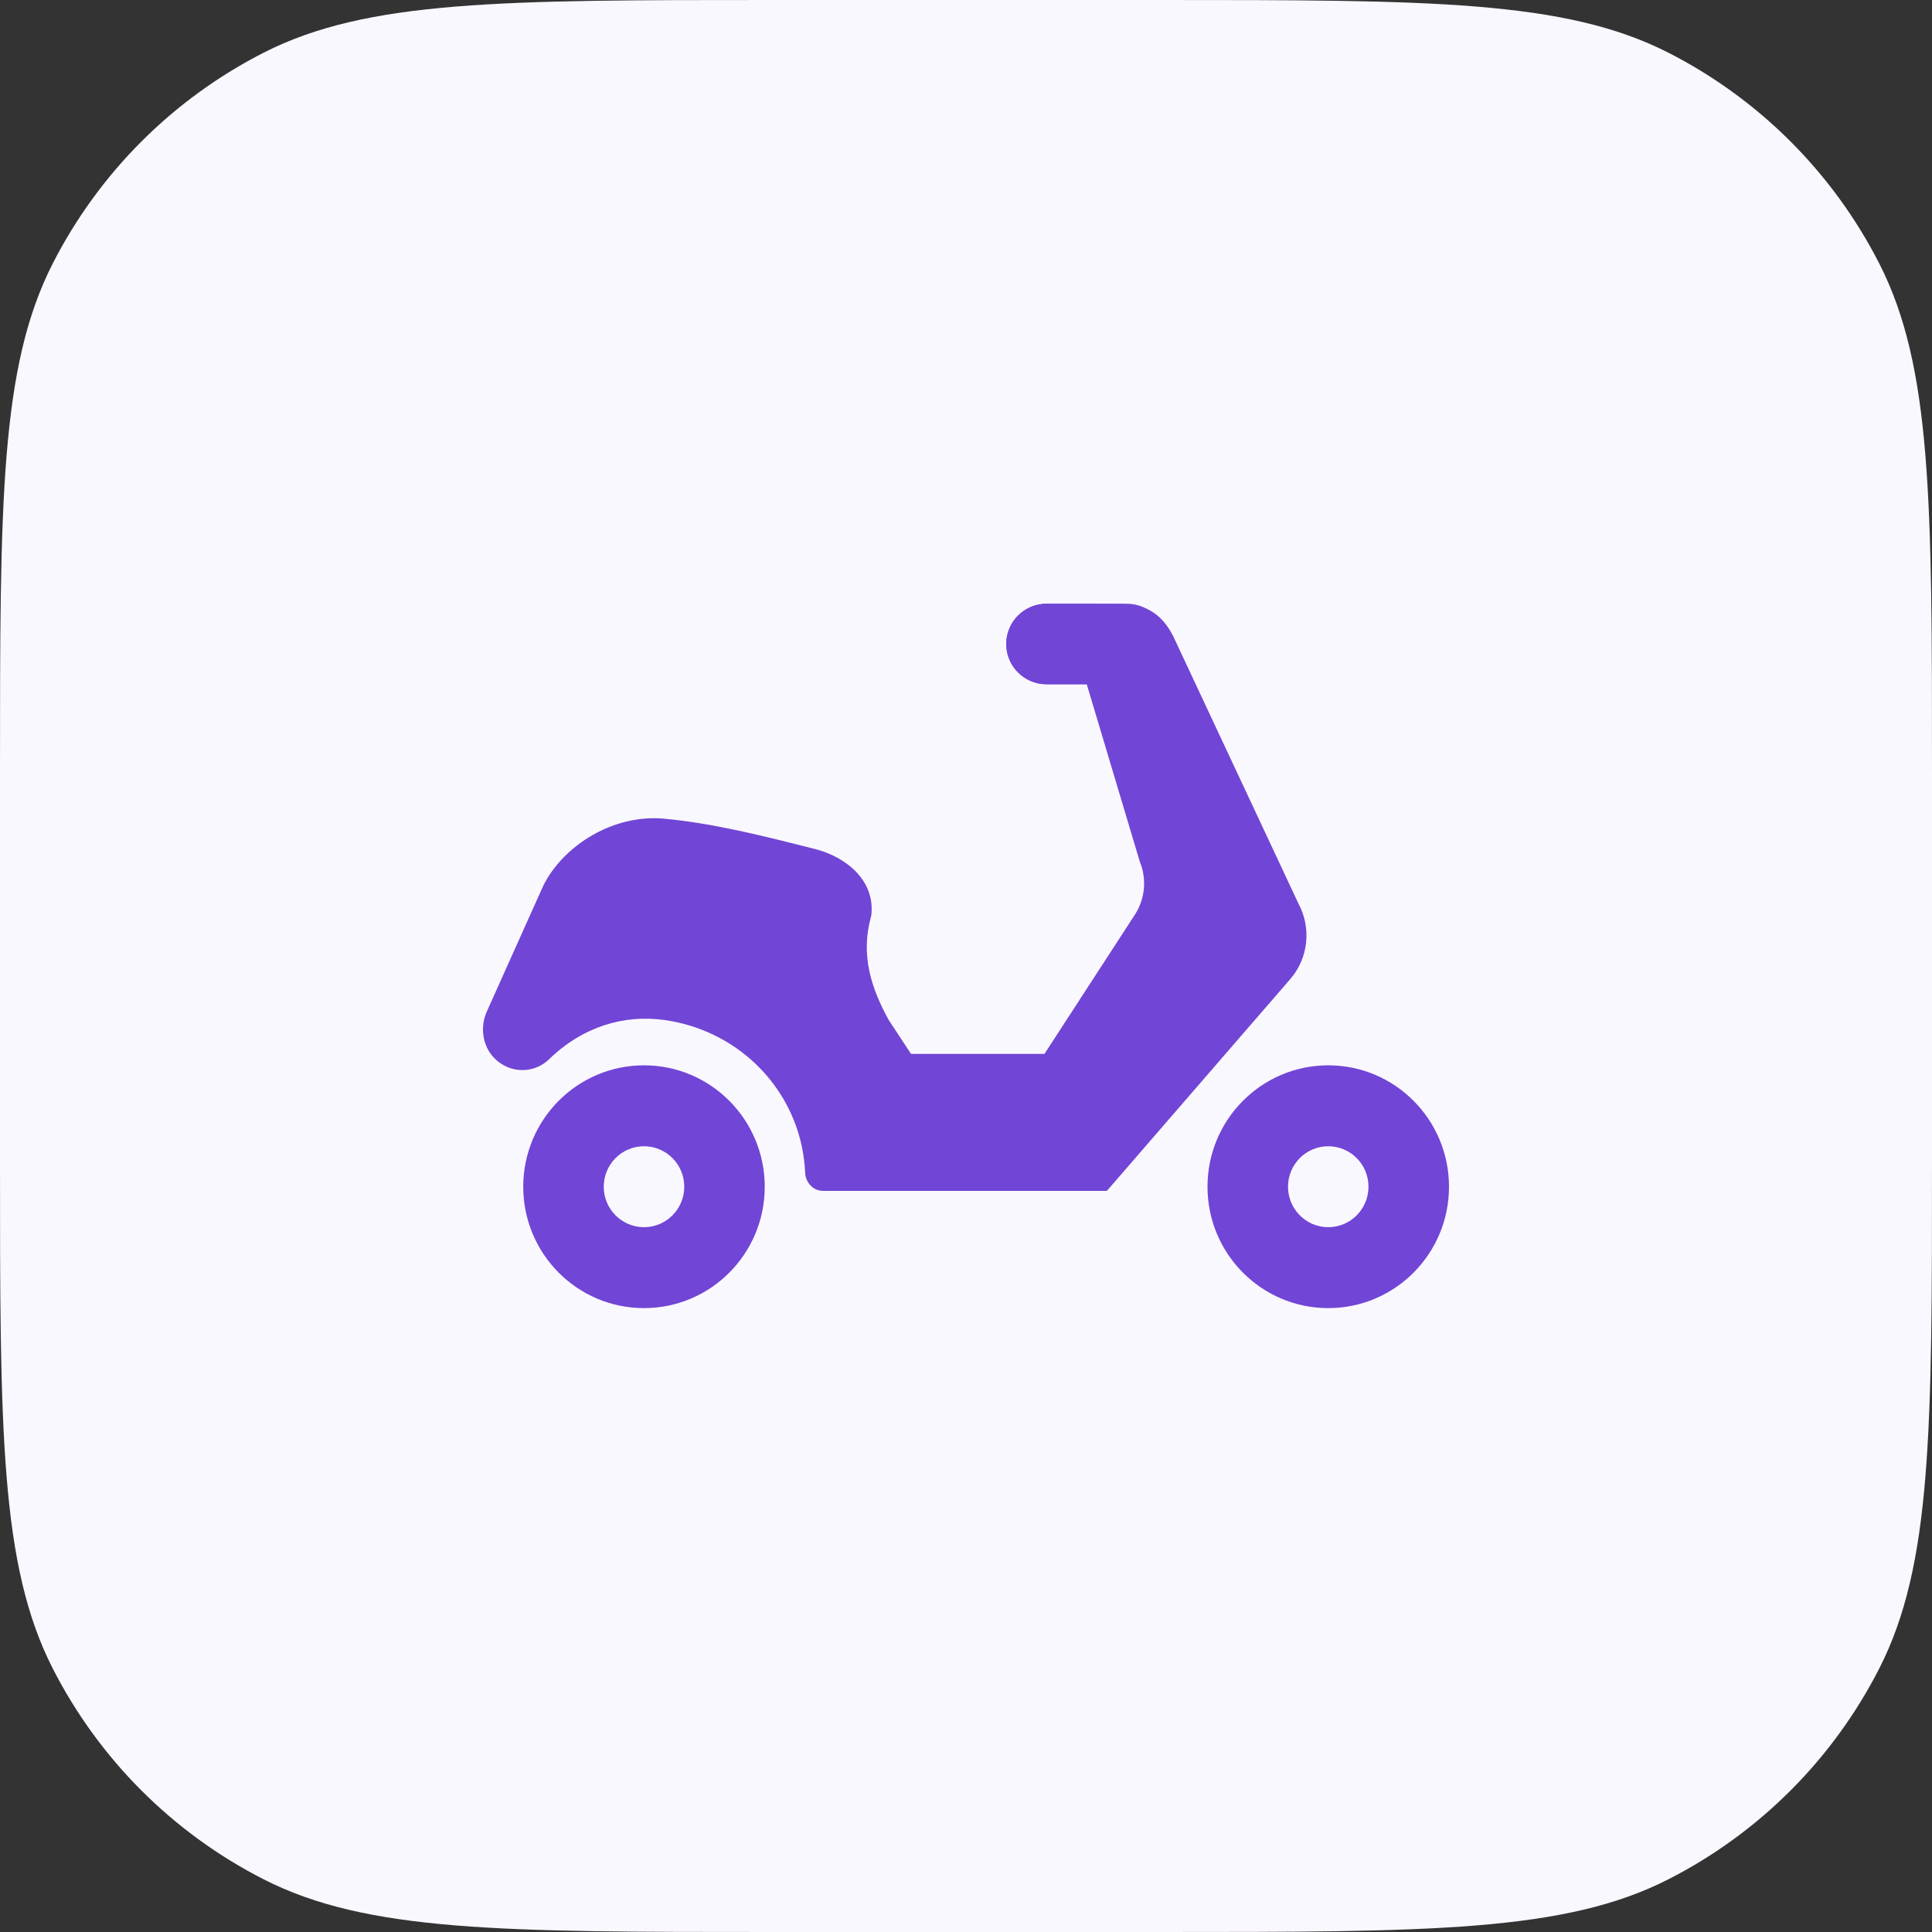
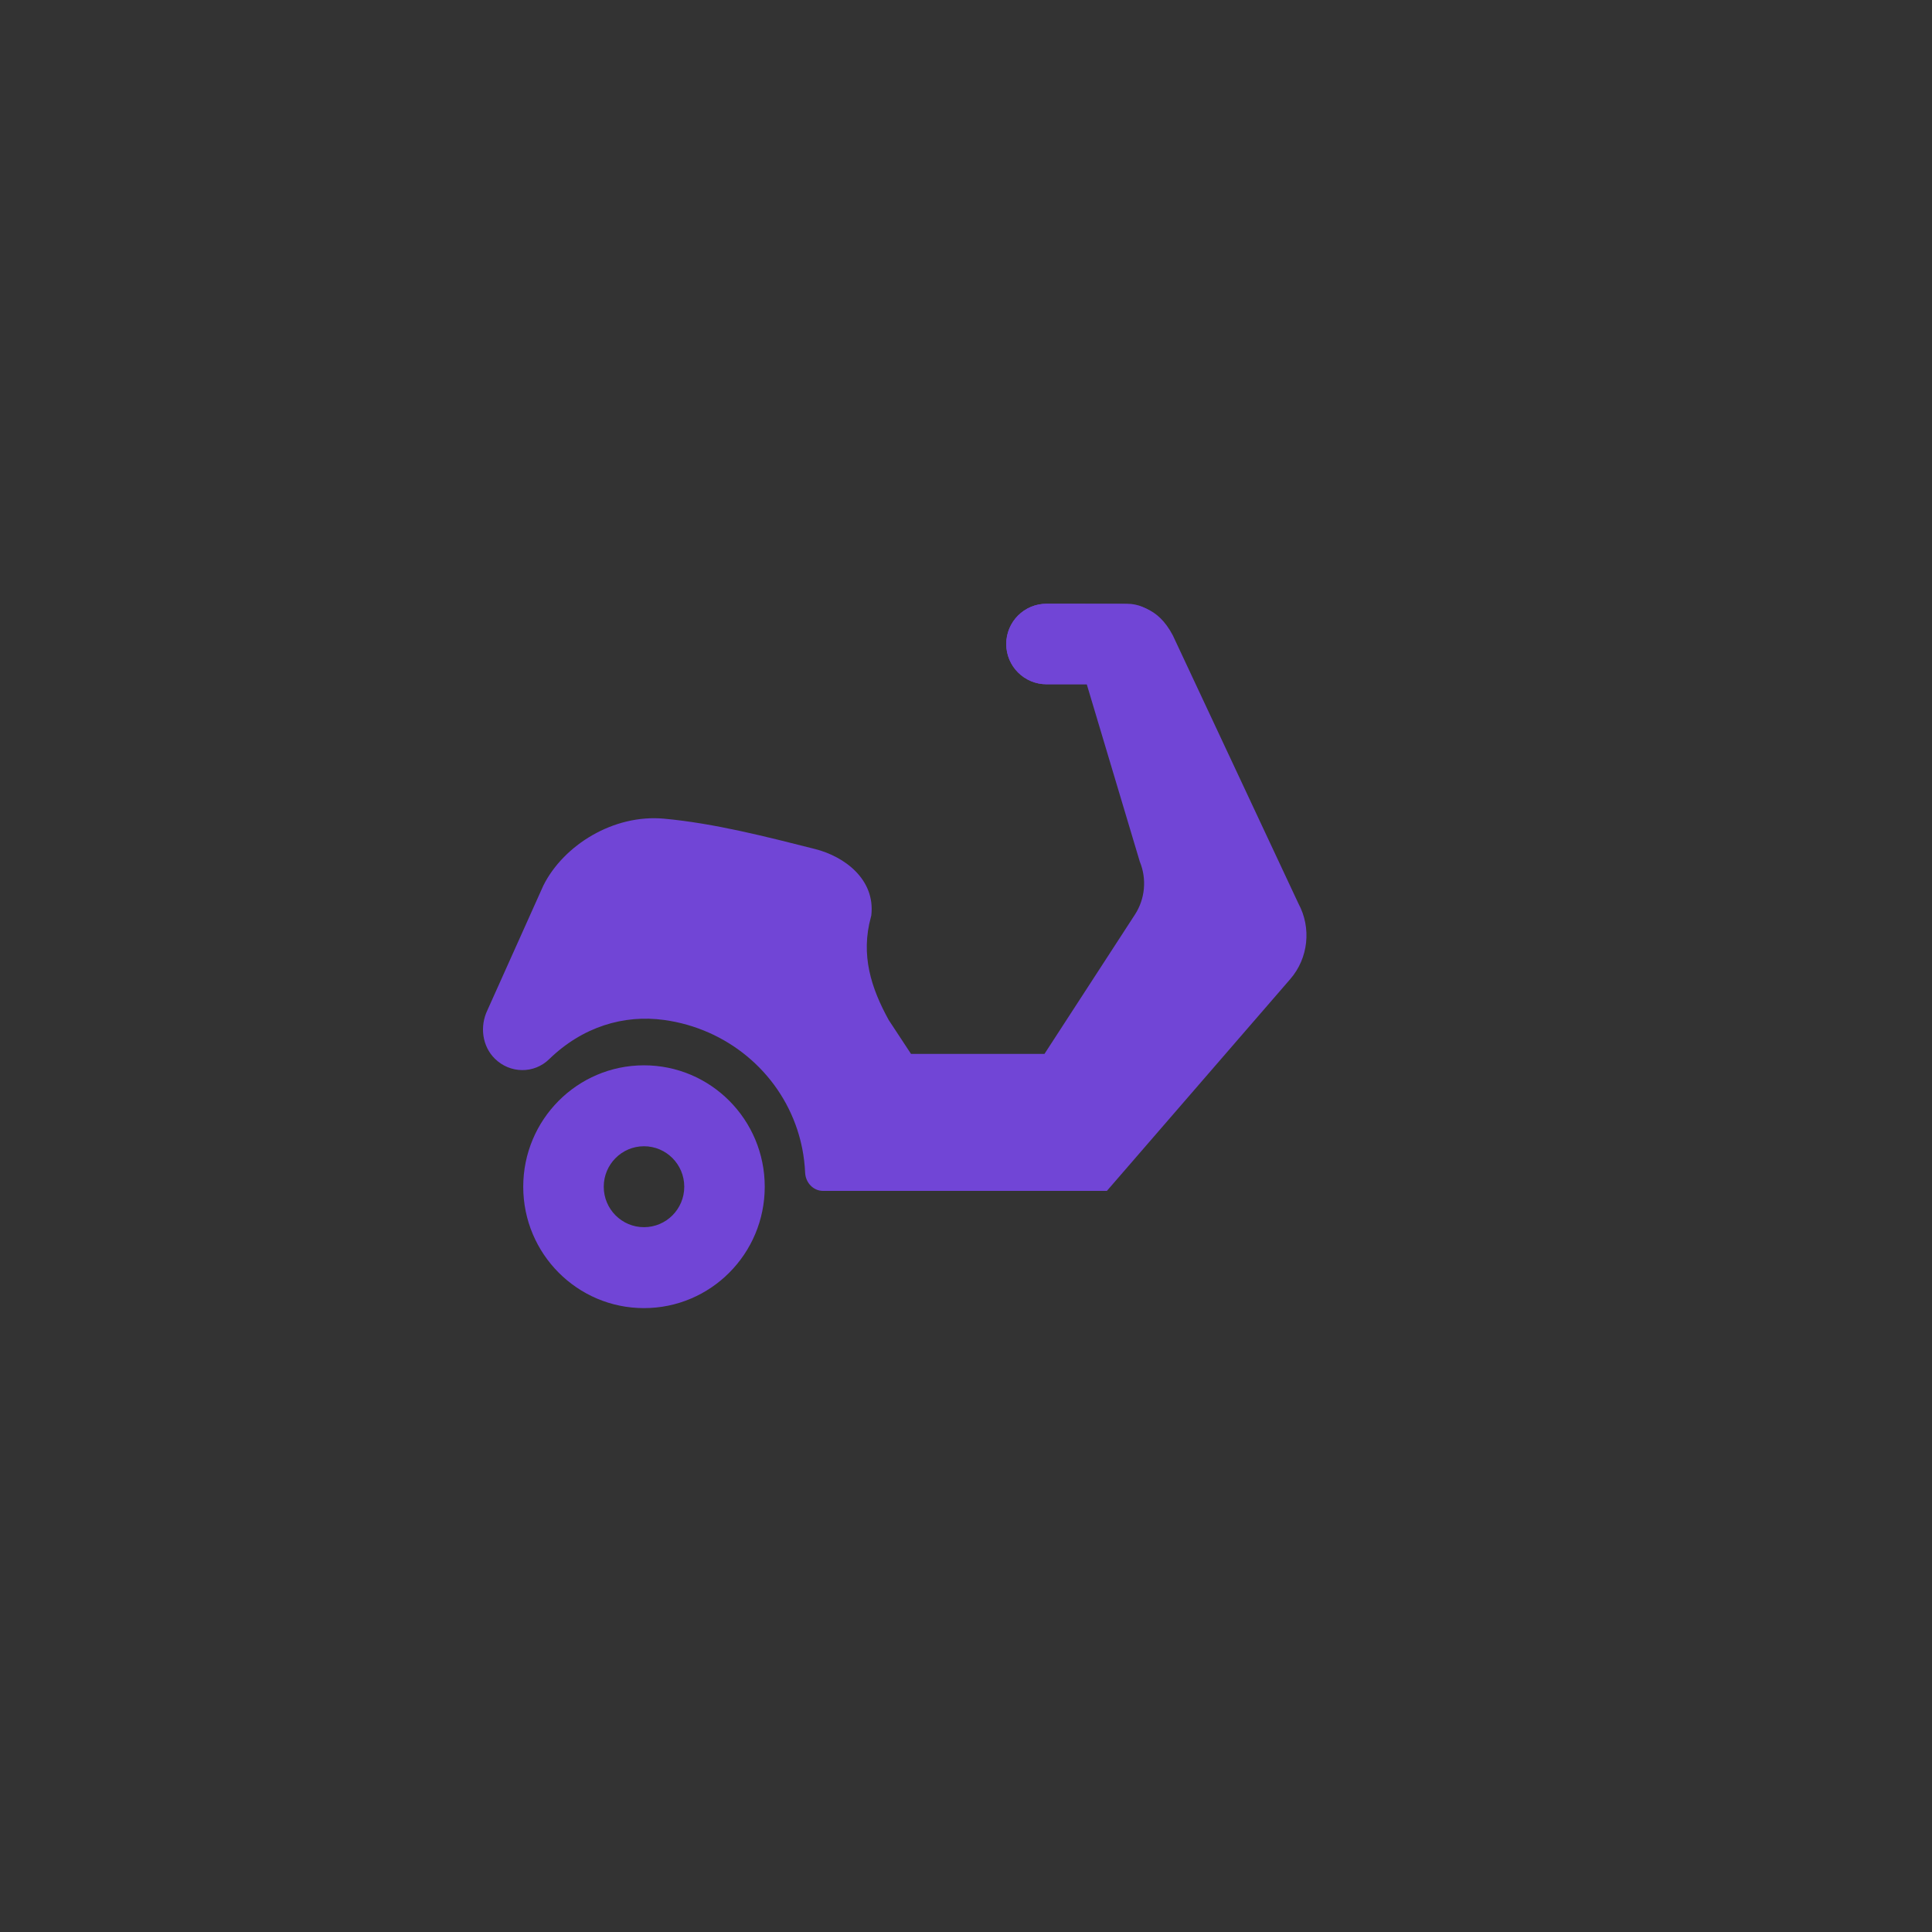
<svg xmlns="http://www.w3.org/2000/svg" width="64" height="64" viewBox="0 0 64 64" fill="none">
  <rect x="0" y="0" width="64" height="64" fill="#333333" stroke="none" />
-   <path d="M0 25.6C0 16.639 0 12.159 1.744 8.736C3.278 5.726 5.726 3.278 8.736 1.744C12.159 0 16.639 0 25.6 0H38.4C47.361 0 51.841 0 55.264 1.744C58.274 3.278 60.722 5.726 62.256 8.736C64 12.159 64 16.639 64 25.6V38.4C64 47.361 64 51.841 62.256 55.264C60.722 58.274 58.274 60.722 55.264 62.256C51.841 64 47.361 64 38.4 64H25.6C16.639 64 12.159 64 8.736 62.256C5.726 60.722 3.278 58.274 1.744 55.264C0 51.841 0 47.361 0 38.4V25.6Z" fill="#FAF8FF" />
  <g clip-path="url(#clip0_5754_44160)">
    <path d="M43.012 29.931C43.449 30.739 43.341 31.742 42.743 32.432L36.667 39.45H27.266C26.939 39.45 26.686 39.176 26.671 38.847C26.659 38.579 26.627 38.317 26.578 38.061C26.535 37.846 26.481 37.636 26.414 37.431C25.78 35.494 24.07 34.072 22 33.788C20.667 33.604 19.3 34.009 18.188 35.09C17.69 35.574 16.897 35.569 16.39 35.068C15.974 34.656 15.889 34.003 16.143 33.471L18 29.333C18.667 28 20.321 26.964 22 27.12C23.679 27.275 25.398 27.721 27 28.125C27.976 28.372 29 29.131 28.863 30.324L28.852 30.37C28.5 31.644 28.863 32.74 29.439 33.788L30.178 34.911H34.6L37.596 30.297C37.934 29.777 37.994 29.118 37.757 28.542L36 22.667L34.667 22.667C33.93 22.667 33.333 22.07 33.333 21.333C33.333 20.597 33.93 20 34.667 20H35.333L37.005 20.008C37.654 20.008 38.344 20.082 38.852 21.049L43.012 29.931Z" fill="#7145D6" />
-     <path fill-rule="evenodd" clip-rule="evenodd" d="M44 43.333C41.791 43.333 40 41.533 40 39.312C40 37.09 41.791 35.29 44 35.29C46.209 35.29 48 37.09 48 39.312C48 41.533 46.209 43.333 44 43.333ZM44 40.652C44.736 40.652 45.333 40.052 45.333 39.312C45.333 38.571 44.736 37.971 44 37.971C43.264 37.971 42.667 38.571 42.667 39.312C42.667 40.052 43.264 40.652 44 40.652Z" fill="#7145D6" />
    <path fill-rule="evenodd" clip-rule="evenodd" d="M21.333 43.333C19.124 43.333 17.333 41.533 17.333 39.312C17.333 37.09 19.124 35.29 21.333 35.29C23.542 35.29 25.333 37.09 25.333 39.312C25.333 41.533 23.542 43.333 21.333 43.333ZM21.333 40.652C22.07 40.652 22.667 40.052 22.667 39.312C22.667 38.571 22.07 37.971 21.333 37.971C20.597 37.971 20 38.571 20 39.312C20 40.052 20.597 40.652 21.333 40.652Z" fill="#7145D6" />
    <path fill-rule="evenodd" clip-rule="evenodd" d="M33.333 21.333C33.333 20.597 33.93 20 34.667 20H37.333C38.07 20 38.667 20.597 38.667 21.333C38.667 22.07 38.07 22.667 37.333 22.667L34.667 22.667C33.93 22.667 33.333 22.07 33.333 21.333Z" fill="#7145D6" />
  </g>
  <defs>
    <clipPath id="clip0_5754_44160">
      <rect width="32" height="32" fill="white" transform="translate(16 16)" />
    </clipPath>
  </defs>
</svg>